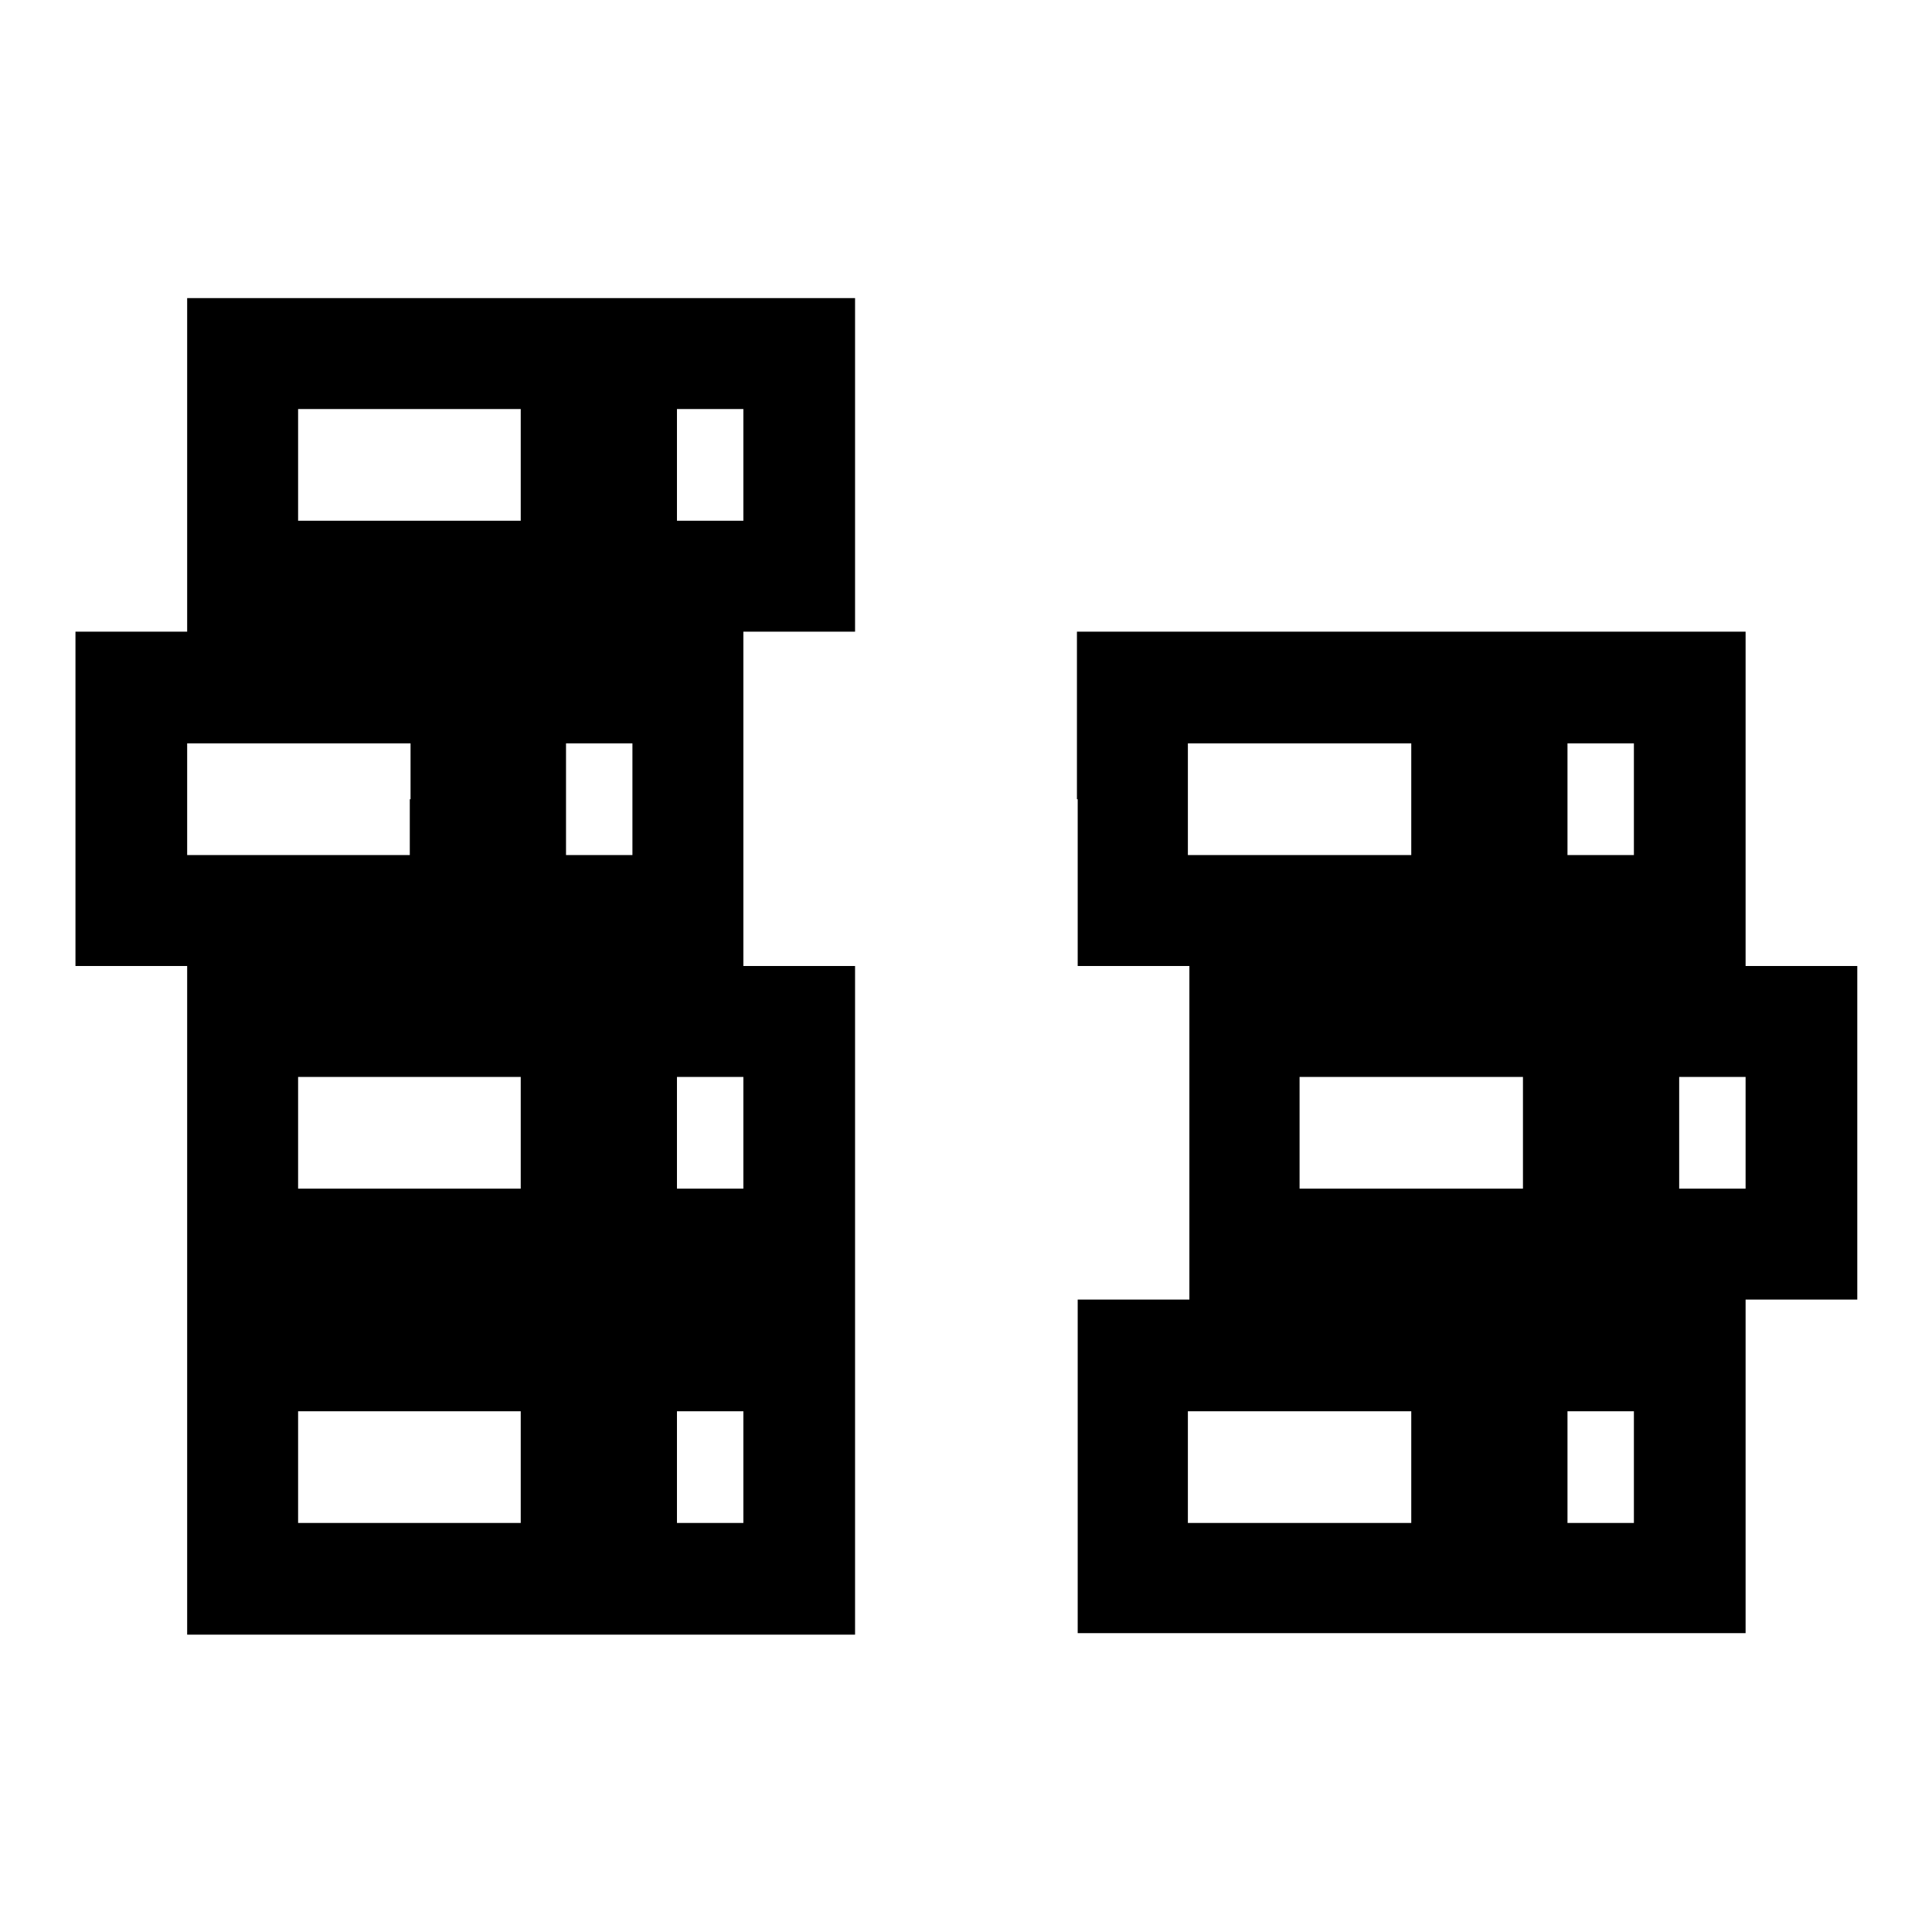
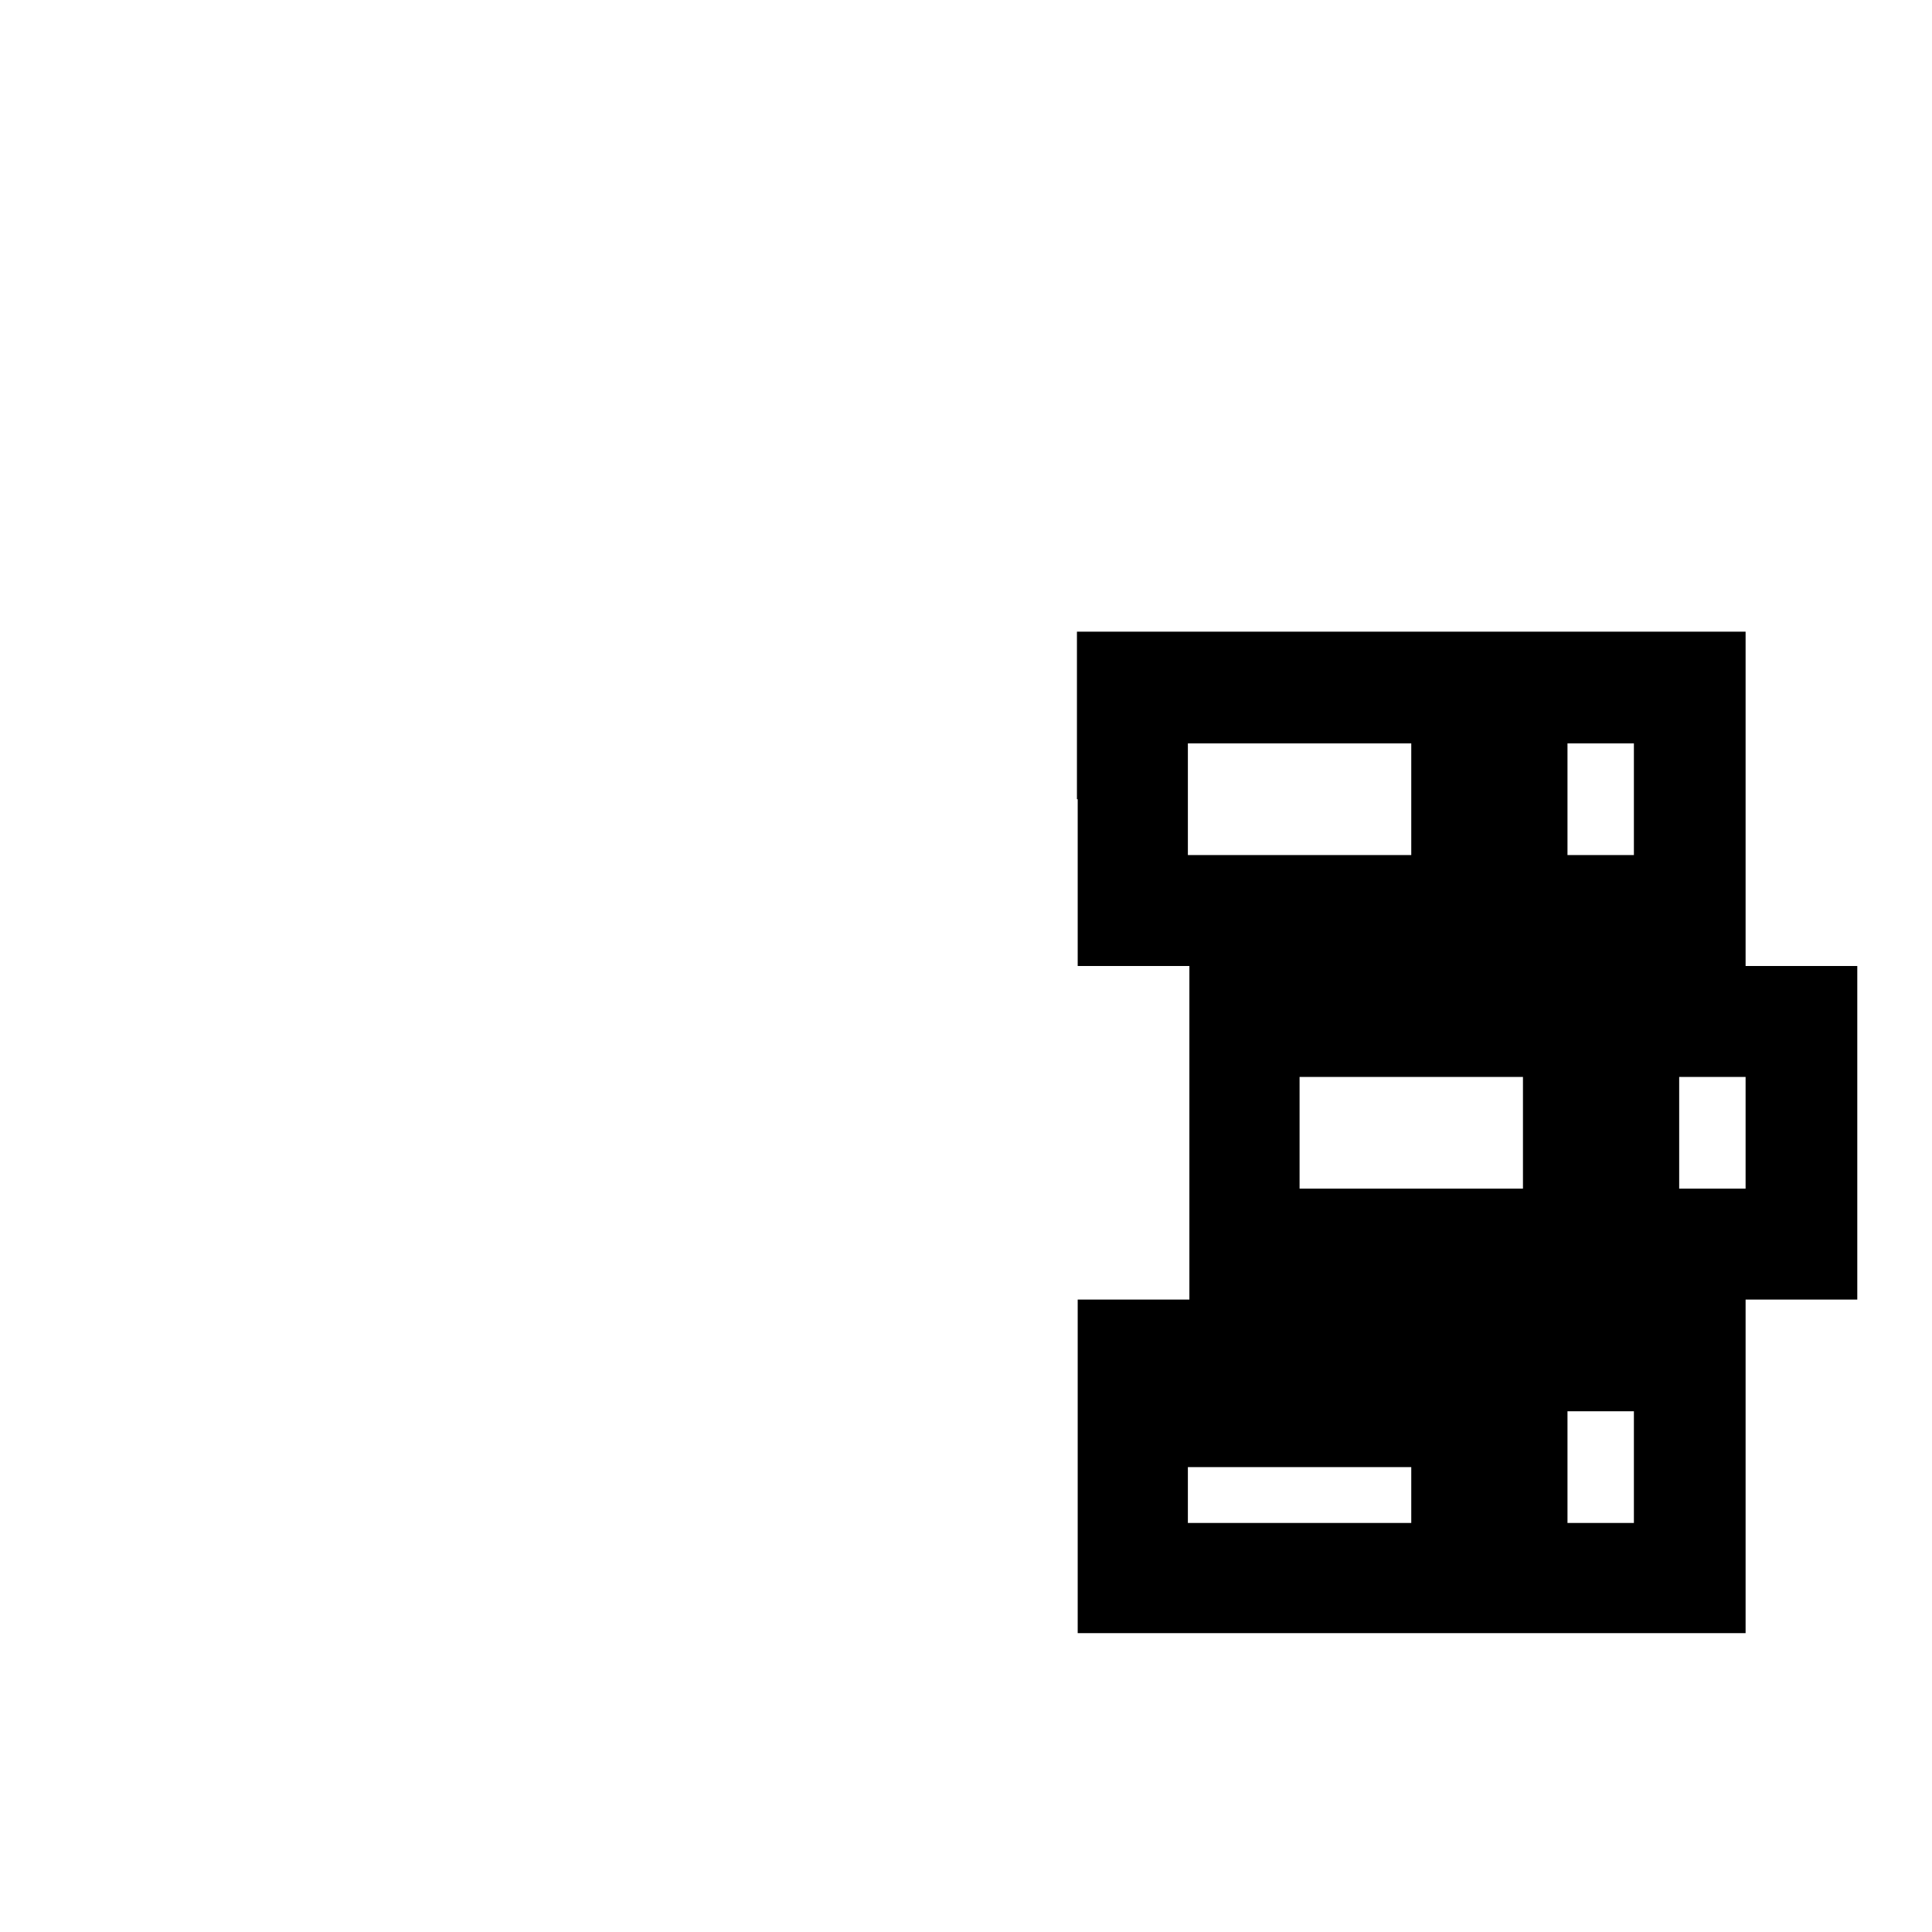
<svg xmlns="http://www.w3.org/2000/svg" version="1.1" x="0px" y="0px" viewBox="0 0 256 256" enable-background="new 0 0 256 256" xml:space="preserve">
  <g>
    <g>
      <g>
-         <path fill="#000000" d="M24.8,61.6v22.1h-7.4H10v22.1V128h7.4h7.4v44.3v44.3H69h44.3v-44.3V128h-7.4h-7.4v-22.1V83.7h7.4h7.4V61.6V39.5H69H24.8V61.6z M69,61.6V69H54.3H39.5v-7.4v-7.4h14.8H69V61.6z M98.5,61.6V69h-4.4h-4.4v-7.4v-7.4h4.4h4.4V61.6z M54.3,105.9v7.4H39.5H24.8v-7.4v-7.4h14.8h14.8V105.9z M83.8,105.9v7.4h-4.4H75v-7.4v-7.4h4.4h4.4V105.9z M69,150.1v7.4H54.3H39.5v-7.4v-7.4h14.8H69V150.1z M98.5,150.1v7.4h-4.4h-4.4v-7.4v-7.4h4.4h4.4V150.1z M69,194.4v7.4H54.3H39.5v-7.4V187h14.8H69V194.4z M98.5,194.4v7.4h-4.4h-4.4v-7.4V187h4.4h4.4V194.4z" />
-         <path fill="#000000" d="M142.8,105.9V128h7.4h7.4v22.1v22.1h-7.4h-7.4v22.1v22.1H187h44.3v-22.1v-22.1h7.4h7.4v-22.1V128h-7.4h-7.4v-22.1V83.7H187h-44.3V105.9z M187,105.9v7.4h-14.8h-14.8v-7.4v-7.4h14.8H187V105.9z M216.5,105.9v7.4h-4.4h-4.4v-7.4v-7.4h4.4h4.4V105.9z M201.8,150.1v7.4H187h-14.8v-7.4v-7.4H187h14.8V150.1z M231.3,150.1v7.4h-4.4h-4.4v-7.4v-7.4h4.4h4.4V150.1z M187,194.4v7.4h-14.8h-14.8v-7.4V187h14.8H187V194.4z M216.5,194.4v7.4h-4.4h-4.4v-7.4V187h4.4h4.4V194.4z" />
+         <path fill="#000000" d="M142.8,105.9V128h7.4h7.4v22.1v22.1h-7.4h-7.4v22.1v22.1H187h44.3v-22.1v-22.1h7.4h7.4v-22.1V128h-7.4h-7.4v-22.1V83.7H187h-44.3V105.9z M187,105.9v7.4h-14.8h-14.8v-7.4v-7.4h14.8H187V105.9z M216.5,105.9v7.4h-4.4h-4.4v-7.4v-7.4h4.4h4.4V105.9z M201.8,150.1v7.4H187h-14.8v-7.4v-7.4H187h14.8V150.1z M231.3,150.1v7.4h-4.4h-4.4v-7.4v-7.4h4.4h4.4V150.1z M187,194.4v7.4h-14.8h-14.8v-7.4h14.8H187V194.4z M216.5,194.4v7.4h-4.4h-4.4v-7.4V187h4.4h4.4V194.4z" />
      </g>
    </g>
  </g>
</svg>